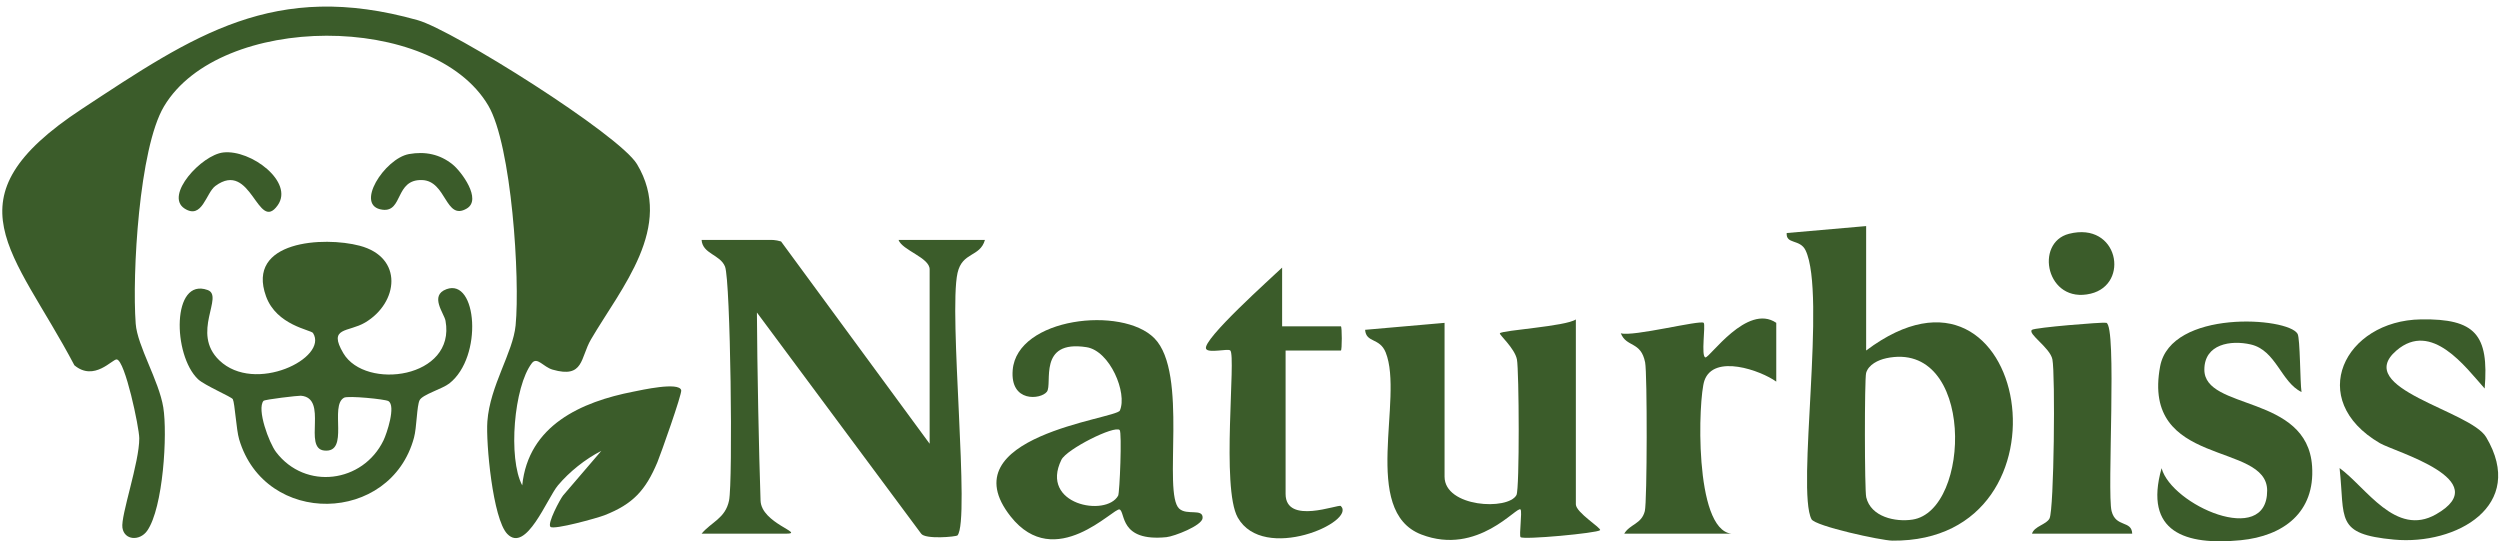
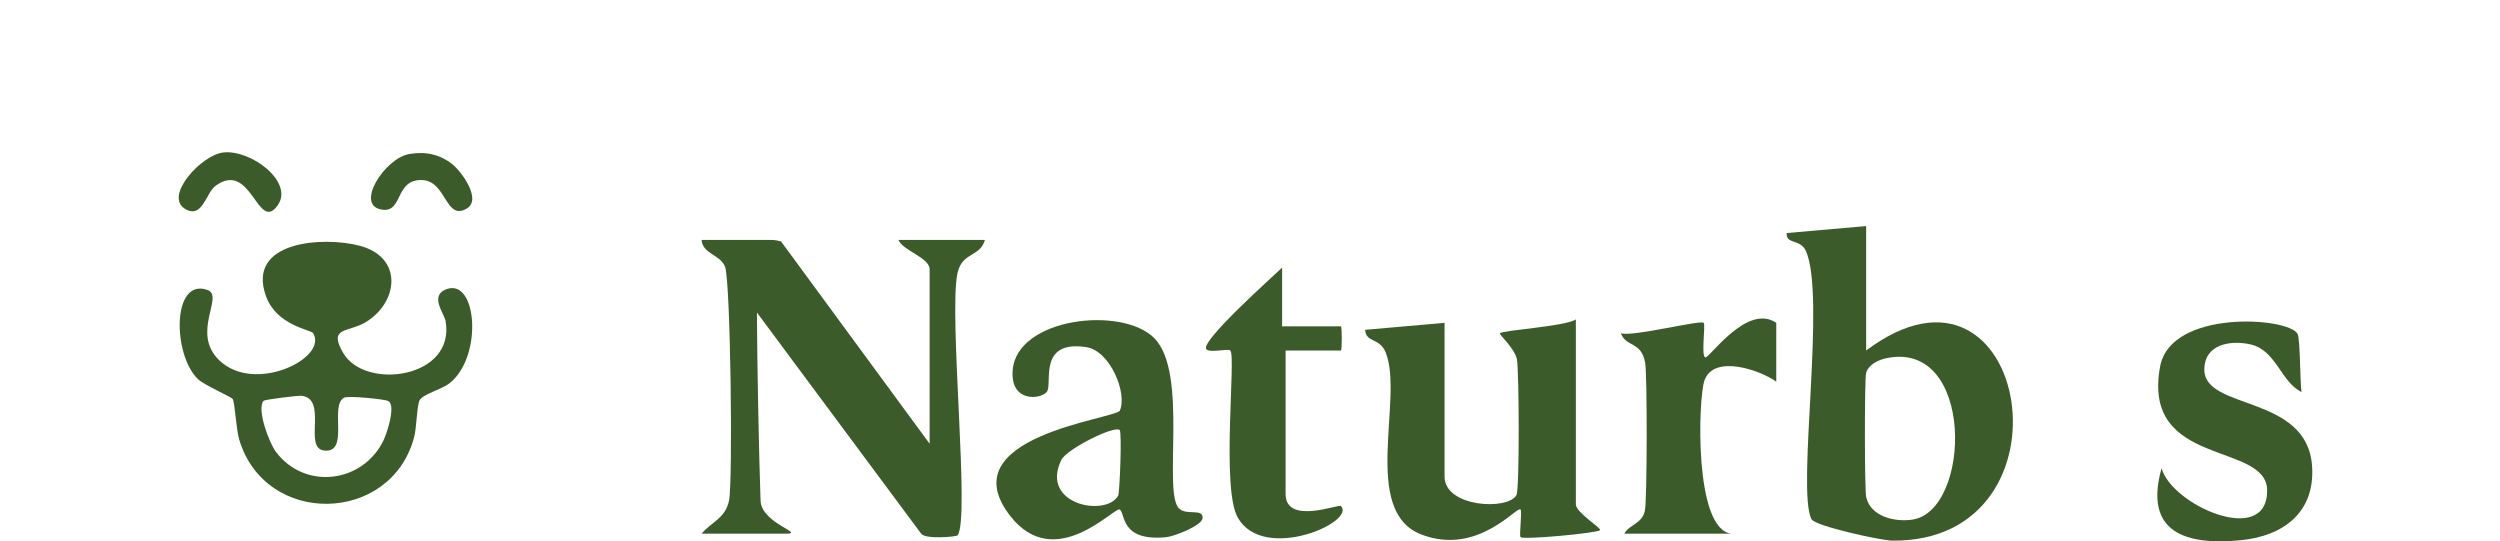
<svg xmlns="http://www.w3.org/2000/svg" height="193.13" width="892.04" viewBox="0 0 892.04 193.13" data-name="Warstwa 1" id="Warstwa_1">
  <defs>
    <style>
      .cls-1 {
        fill: #3b5c2a;
      }
    </style>
  </defs>
  <g id="f0528654b9">
-     <path d="M186.34,173.19c2.19-21.42,21.06-29.82,39.66-33.44,2.67-.52,16.32-3.63,17.07-.5.32,1.31-7.39,23.01-8.49,25.65-4.21,10.02-8.68,14.96-18.92,18.96-2.44.96-18.03,5.3-19.25,4.13s3.39-9.77,4.5-11.19l13.66-15.93c-5.71,2.92-11.38,7.43-15.49,12.32-3.89,4.63-11.35,24.32-18.08,17.32-5.18-5.39-7.66-32.52-7.1-40.13.93-12.81,9.14-24.52,10.08-34.29,1.61-16.66-1.4-64.22-9.75-78.42-19.63-33.35-95.79-33.2-115.72.3-8.91,14.96-11.39,59.96-10.09,77.54.59,7.96,8.3,20.32,9.84,29.85,1.54,9.53-.02,35.88-5.75,44.03-2.61,3.72-8.16,3.44-8.83-1.08-.65-4.34,6.08-23.33,6.01-31.95-.03-3.88-5.06-27.73-8.03-28.11-1.54-.19-8.05,8.02-15.12,2.09-21.58-40.92-46.28-59.29,2.68-91.47C69.25,12.53,97.85-7.2,149.06,7.2c12.55,3.53,71.88,40.8,78.23,51.37,13.44,22.35-5.65,44.13-16.41,62.52-3.86,6.6-2.47,14.03-13.71,10.8-3.31-.95-5.52-4.73-7.39-2.31-6.4,8.29-8.57,33.99-3.44,43.61Z" class="cls-1" />
    <path d="M78.26,128.58c12.68,12.17,39.03-.9,33.43-9.75-.72-1.15-13.01-2.68-16.77-13.11-7.19-19.91,20.71-21.4,33.42-18.04,15.71,4.15,13.83,20.35,1.95,27.4-6.03,3.58-13.39,1.48-7.77,10.97,7.89,13.32,40.2,8.91,36.45-11.59-.48-2.64-5.83-8.99.33-11.27,10.92-4.04,13.14,24.12,1.03,33.63-2.54,1.98-9.57,3.94-10.6,5.97-1.03,2.03-1,9.67-2.01,13.38-8.34,30.88-53.12,31.85-62.39.59-1.04-3.51-1.51-12.77-2.26-14.32-.41-.83-10.08-4.92-12.41-7.13-9.09-8.66-9.38-36.43,3.42-31.83,6.02,2.17-6.08,15.26,4.18,25.1h0ZM94.03,143.02c-2.48,2.95,1.94,14.95,4.48,18.29,10.43,13.7,30.97,11.01,38.33-4.17,1.18-2.43,4.5-12.36,1.75-14.02-1.16-.7-14.36-1.99-15.81-1.22-5.36,2.88,2.11,19.83-7.1,18.86-7.67-.81,1.61-18.78-8.34-19.56-.82-.07-12.88,1.32-13.31,1.83h0Z" class="cls-1" />
    <path d="M79.68,54.4c9.88-1.1,25.28,10.54,19.42,18.83-7.18,10.16-9.34-16.42-22.26-6.87-3.35,2.48-4.69,12.1-10.98,8.05-7.25-4.66,6.06-19.14,13.81-20.01Z" class="cls-1" />
    <path d="M145.95,54.97c5.74-1.02,11,.04,15.54,3.7,3.17,2.55,10.53,12.49,5.07,15.73-7.7,4.57-7.17-9.93-16.02-10.16-9.64-.26-6.7,11.5-14.04,10.59-10.24-1.26.74-18.31,9.45-19.86Z" class="cls-1" />
    <path d="M331.71,158.36v-62.27c0-4.17-9.77-6.77-11.1-10.48h30.83c-1.77,6.22-8.08,4.2-9.78,11.8-3.24,14.57,4.56,88.13,0,93.62-.42.5-11.61,1.52-13-.64l-58.58-78.88c.1,19.3.7,49.5,1.3,67.12.27,8.09,16.06,11.79,9.17,11.79h-30.21c3.55-4.22,8.46-5.44,9.79-11.79,1.42-6.82.54-78.57-1.43-83.5-1.74-4.34-8.02-4.51-8.36-9.52h24.04c.88,0,2.22-.09,4.32.55l53.02,72.19Z" class="cls-1" />
    <path d="M665.87,80.68v44.39c57.96-43.54,76.98,68.48,9.33,67.84-3.9-.04-27.53-5.17-28.83-7.65-5.43-10.32,5.36-80.32-2.11-95.92-1.98-4.14-7.05-2.06-6.74-6.19l28.35-2.48ZM672.94,127.85c-2.69.58-6.23,2.21-7.08,5.24-.59,2.14-.57,41.8.04,44.35,1.67,7.02,10.39,8.9,16.52,7.96,21.06-3.23,22.28-64.41-9.48-57.56h0Z" class="cls-1" />
    <path d="M562.29,113.98v65.97c0,2.95,9.3,8.53,8.63,9.23-.97,1.04-27.36,3.5-28.36,2.48-.58-.58.63-9.04,0-9.86-1.17-1.53-15.18,16.71-35.42,8.91-21.73-8.38-6.13-48.6-12.71-64.97-2.15-5.33-6.99-3.32-7.34-8.06l28.35-2.48v54.87c0,10.94,22.68,12.14,25.66,6.56,1.14-2.14.93-44.47.16-48.4-.79-3.97-6.41-8.86-6.08-9.31.81-1.12,23.43-2.43,27.12-4.95Z" class="cls-1" />
    <path d="M420.78,181.5c2.72,2.53,8.55-.23,8.33,3.35-.17,2.69-10.13,6.54-12.91,6.82-16.85,1.68-14.57-8.91-16.7-9.88-1.98-.9-22.99,22.58-38.87,2.51-22.65-28.65,37.63-34.79,38.96-37.81,2.74-6.24-3.53-21.31-11.9-22.61-17.6-2.74-11.99,13.13-14.15,15.91-2.15,2.79-13.17,3.93-12.19-7.77,1.56-18.7,39.09-22.97,50.56-11.32,12.29,12.47,2.8,55.18,8.86,60.81h.01ZM399.52,153.44c-1.83-1.76-18.94,6.83-20.8,10.63-7.84,16.02,15.94,20.51,20.25,12.8.57-1.03,1.4-22.6.55-23.42Z" class="cls-1" />
    <path d="M819.81,119.1c.94,1.63.88,17.4,1.41,20.78-7.32-3.53-9.05-14.9-18.14-16.98-7.05-1.61-16.51-.2-16.53,8.97-.05,14.66,36.71,8.75,38.44,34.47,1.11,16.46-10.21,24.93-25.48,26.42-19.59,1.91-34.69-2.75-28.22-25.71,3.52,13.11,37.7,28.34,37.67,7.98-.03-17.59-44.99-7.99-38.19-44.3,3.83-20.4,45.61-17.62,49.04-11.62Z" class="cls-1" />
-     <path d="M886.57,138.63c-6.84-7.65-18.93-24.3-31.46-13.58-15.89,13.59,26.33,21.41,31.99,30.94,14.51,24.43-10.63,38.59-32.85,36.55-21.21-1.96-17.47-7.34-19.45-25.53,9.53,6.93,20.01,24.71,34.41,16.51,21.5-12.24-14.74-22.3-20.02-25.38-26.61-15.52-12.68-43.76,14.65-44.18,19.41-.3,24.28,5.43,22.73,24.67h0Z" class="cls-1" />
    <path d="M457.49,116.44h20.96c.43,0,.43,8.63,0,8.63h-19.73v51.17c0,11.19,18.92,3.54,19.71,4.31,5.69,5.63-27.57,20.39-36.78,4.12-5.99-10.59-.53-57.5-2.66-59.61-.81-.81-7.86,1.11-8.65-.61-1.45-3.21,23.47-25.45,27.14-28.97v20.96Z" class="cls-1" />
    <path d="M633.8,115.21v20.96c-5.5-3.97-22.29-9.99-25.64-.36-2.19,6.31-3.8,53.09,9.61,54.61h-38.22c2.07-3.47,6.17-3.38,7.35-8.06.84-3.32.89-49.09.11-53.04-1.51-7.67-6.67-5.28-8.68-10.41,4.19,1.36,28.48-4.86,29.58-3.71.74.78-1.04,12.04.61,12.33,1.45.26,14.91-19.45,25.29-12.33h-.01Z" class="cls-1" />
-     <path d="M725.05,190.42c.8-2.68,5.18-3.24,6.26-5.45,1.61-3.32,2.08-51.35,1.02-56.74-.82-4.17-9.01-9.18-7.28-10.54,1.04-.83,25.18-2.8,26.49-2.52,3.93.83.23,60.64,1.91,67.2,1.52,5.96,7.17,3.19,7.36,8.05h-35.76Z" class="cls-1" />
-     <path d="M738.27,83.42c17.58-4.46,21.8,17.98,7.75,21.36-15.84,3.81-20.22-18.2-7.75-21.36Z" class="cls-1" />
  </g>
</svg>